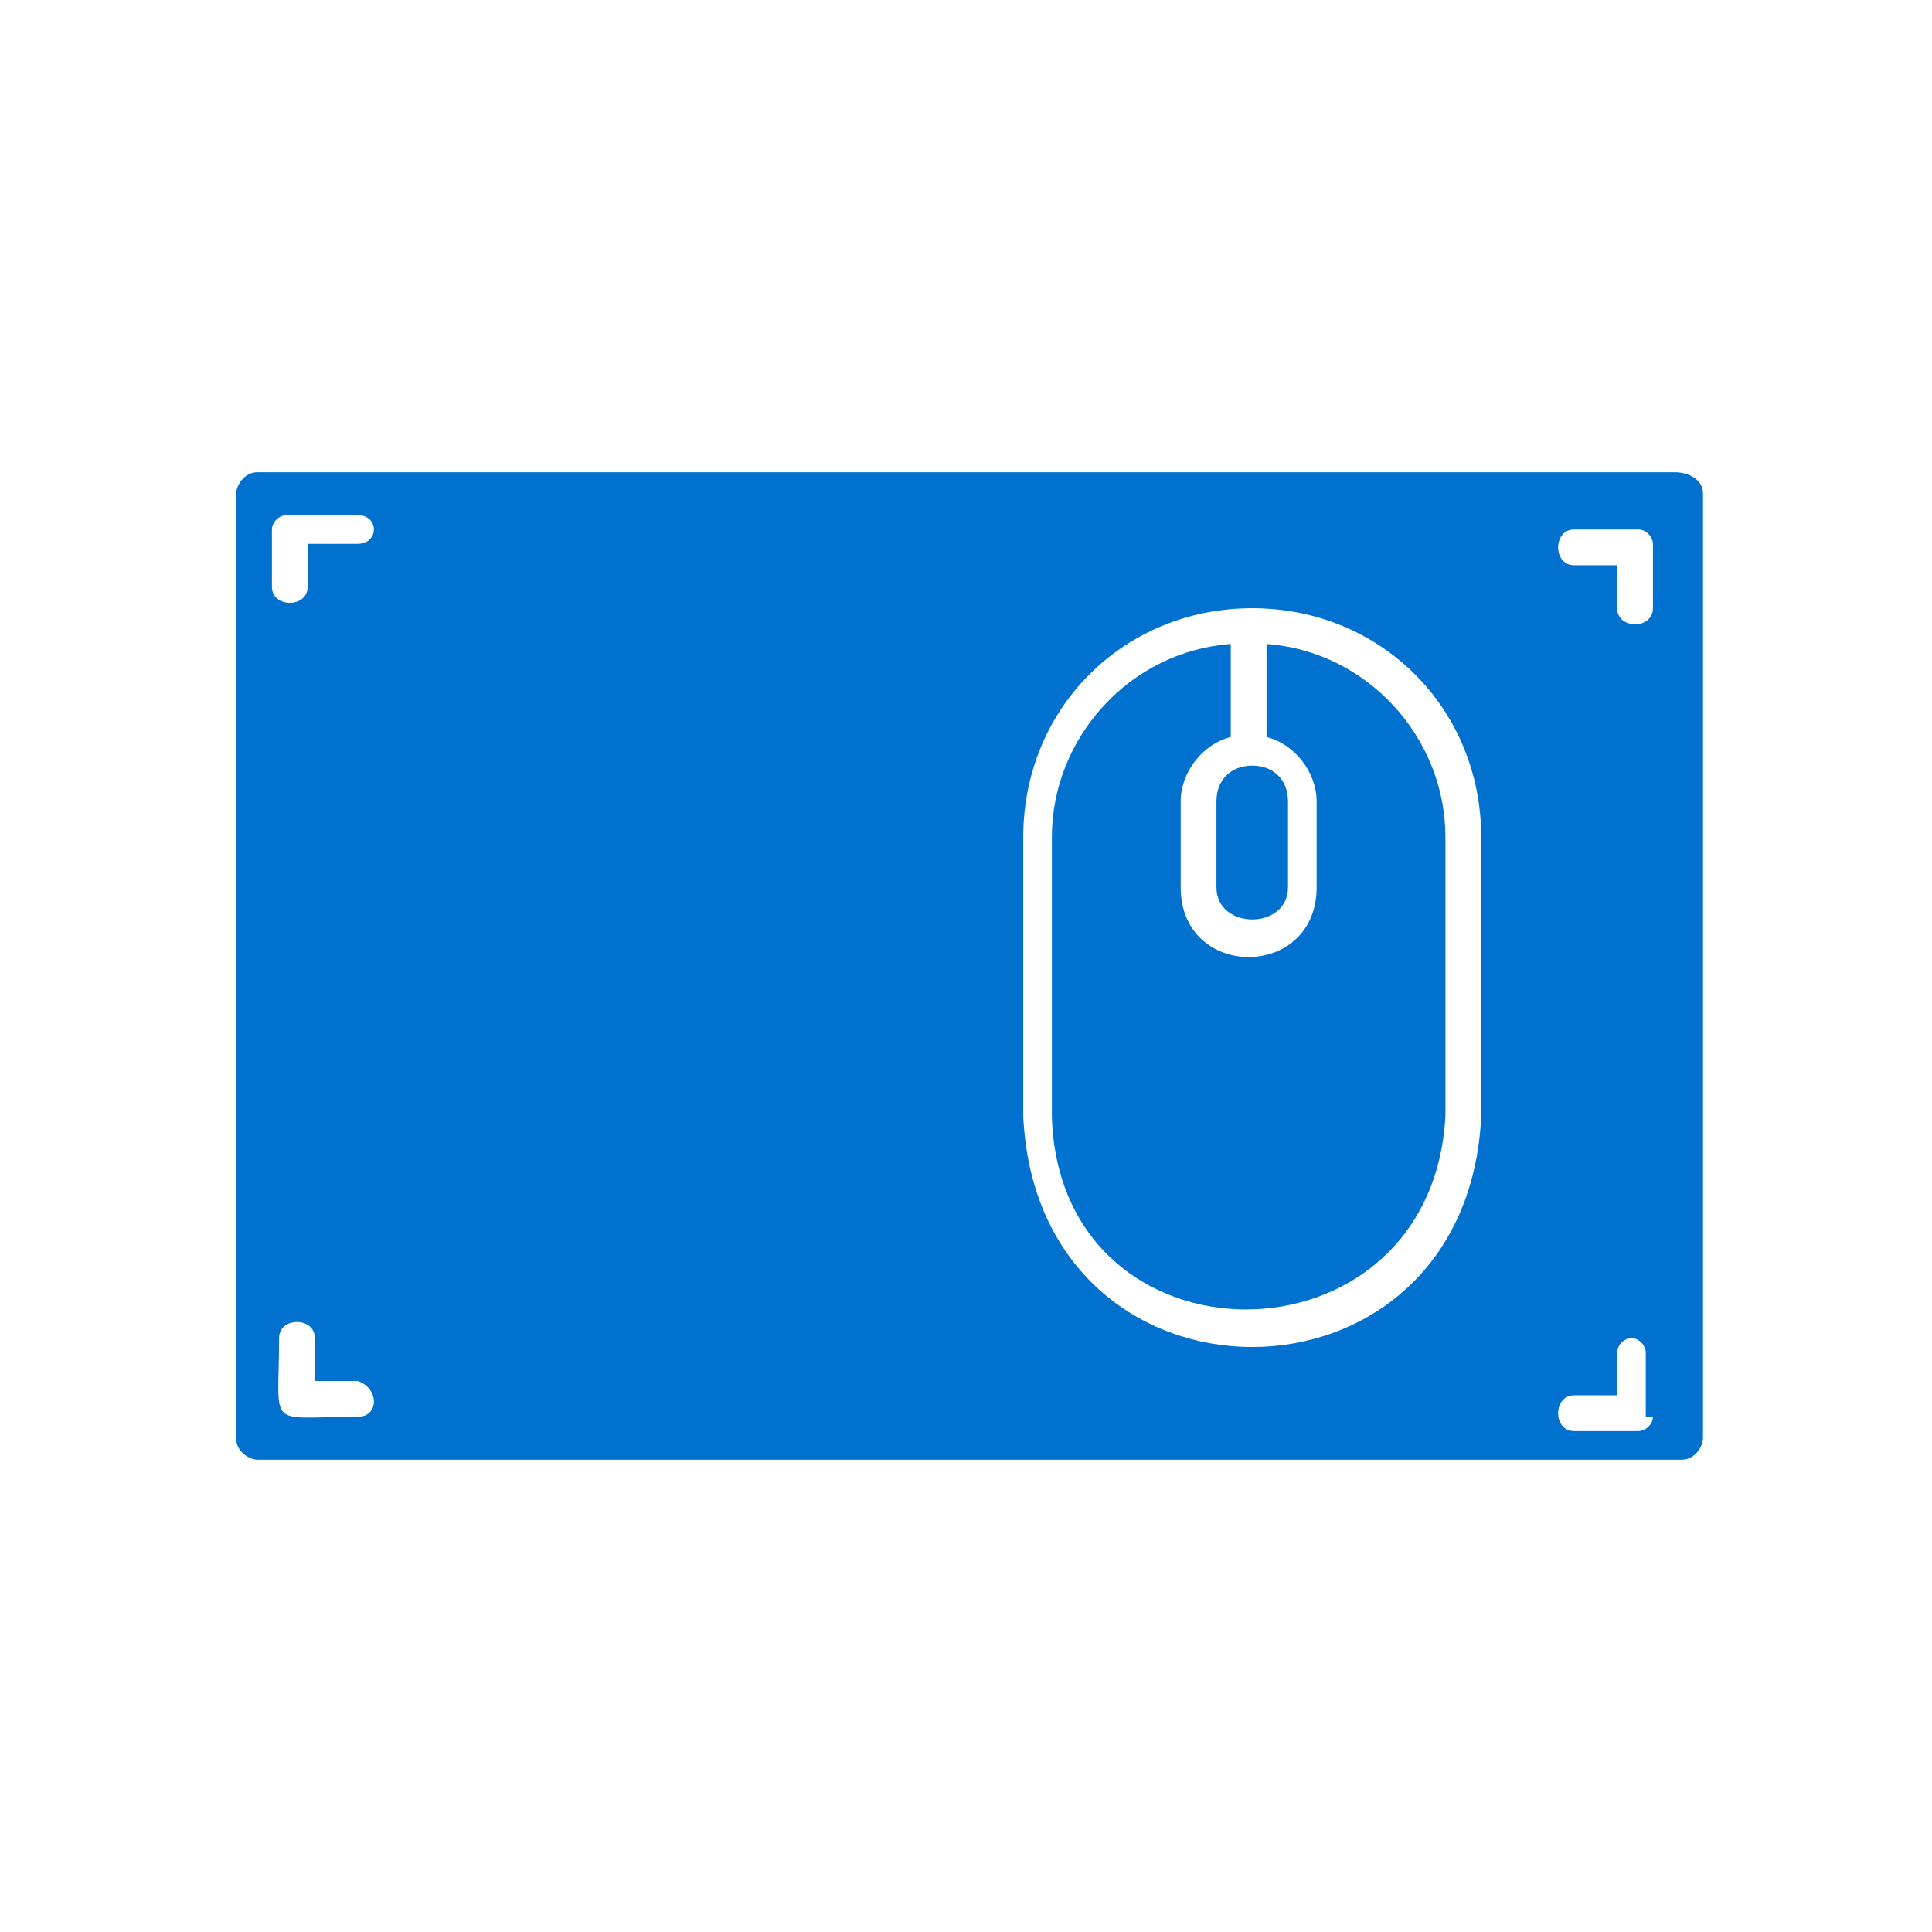
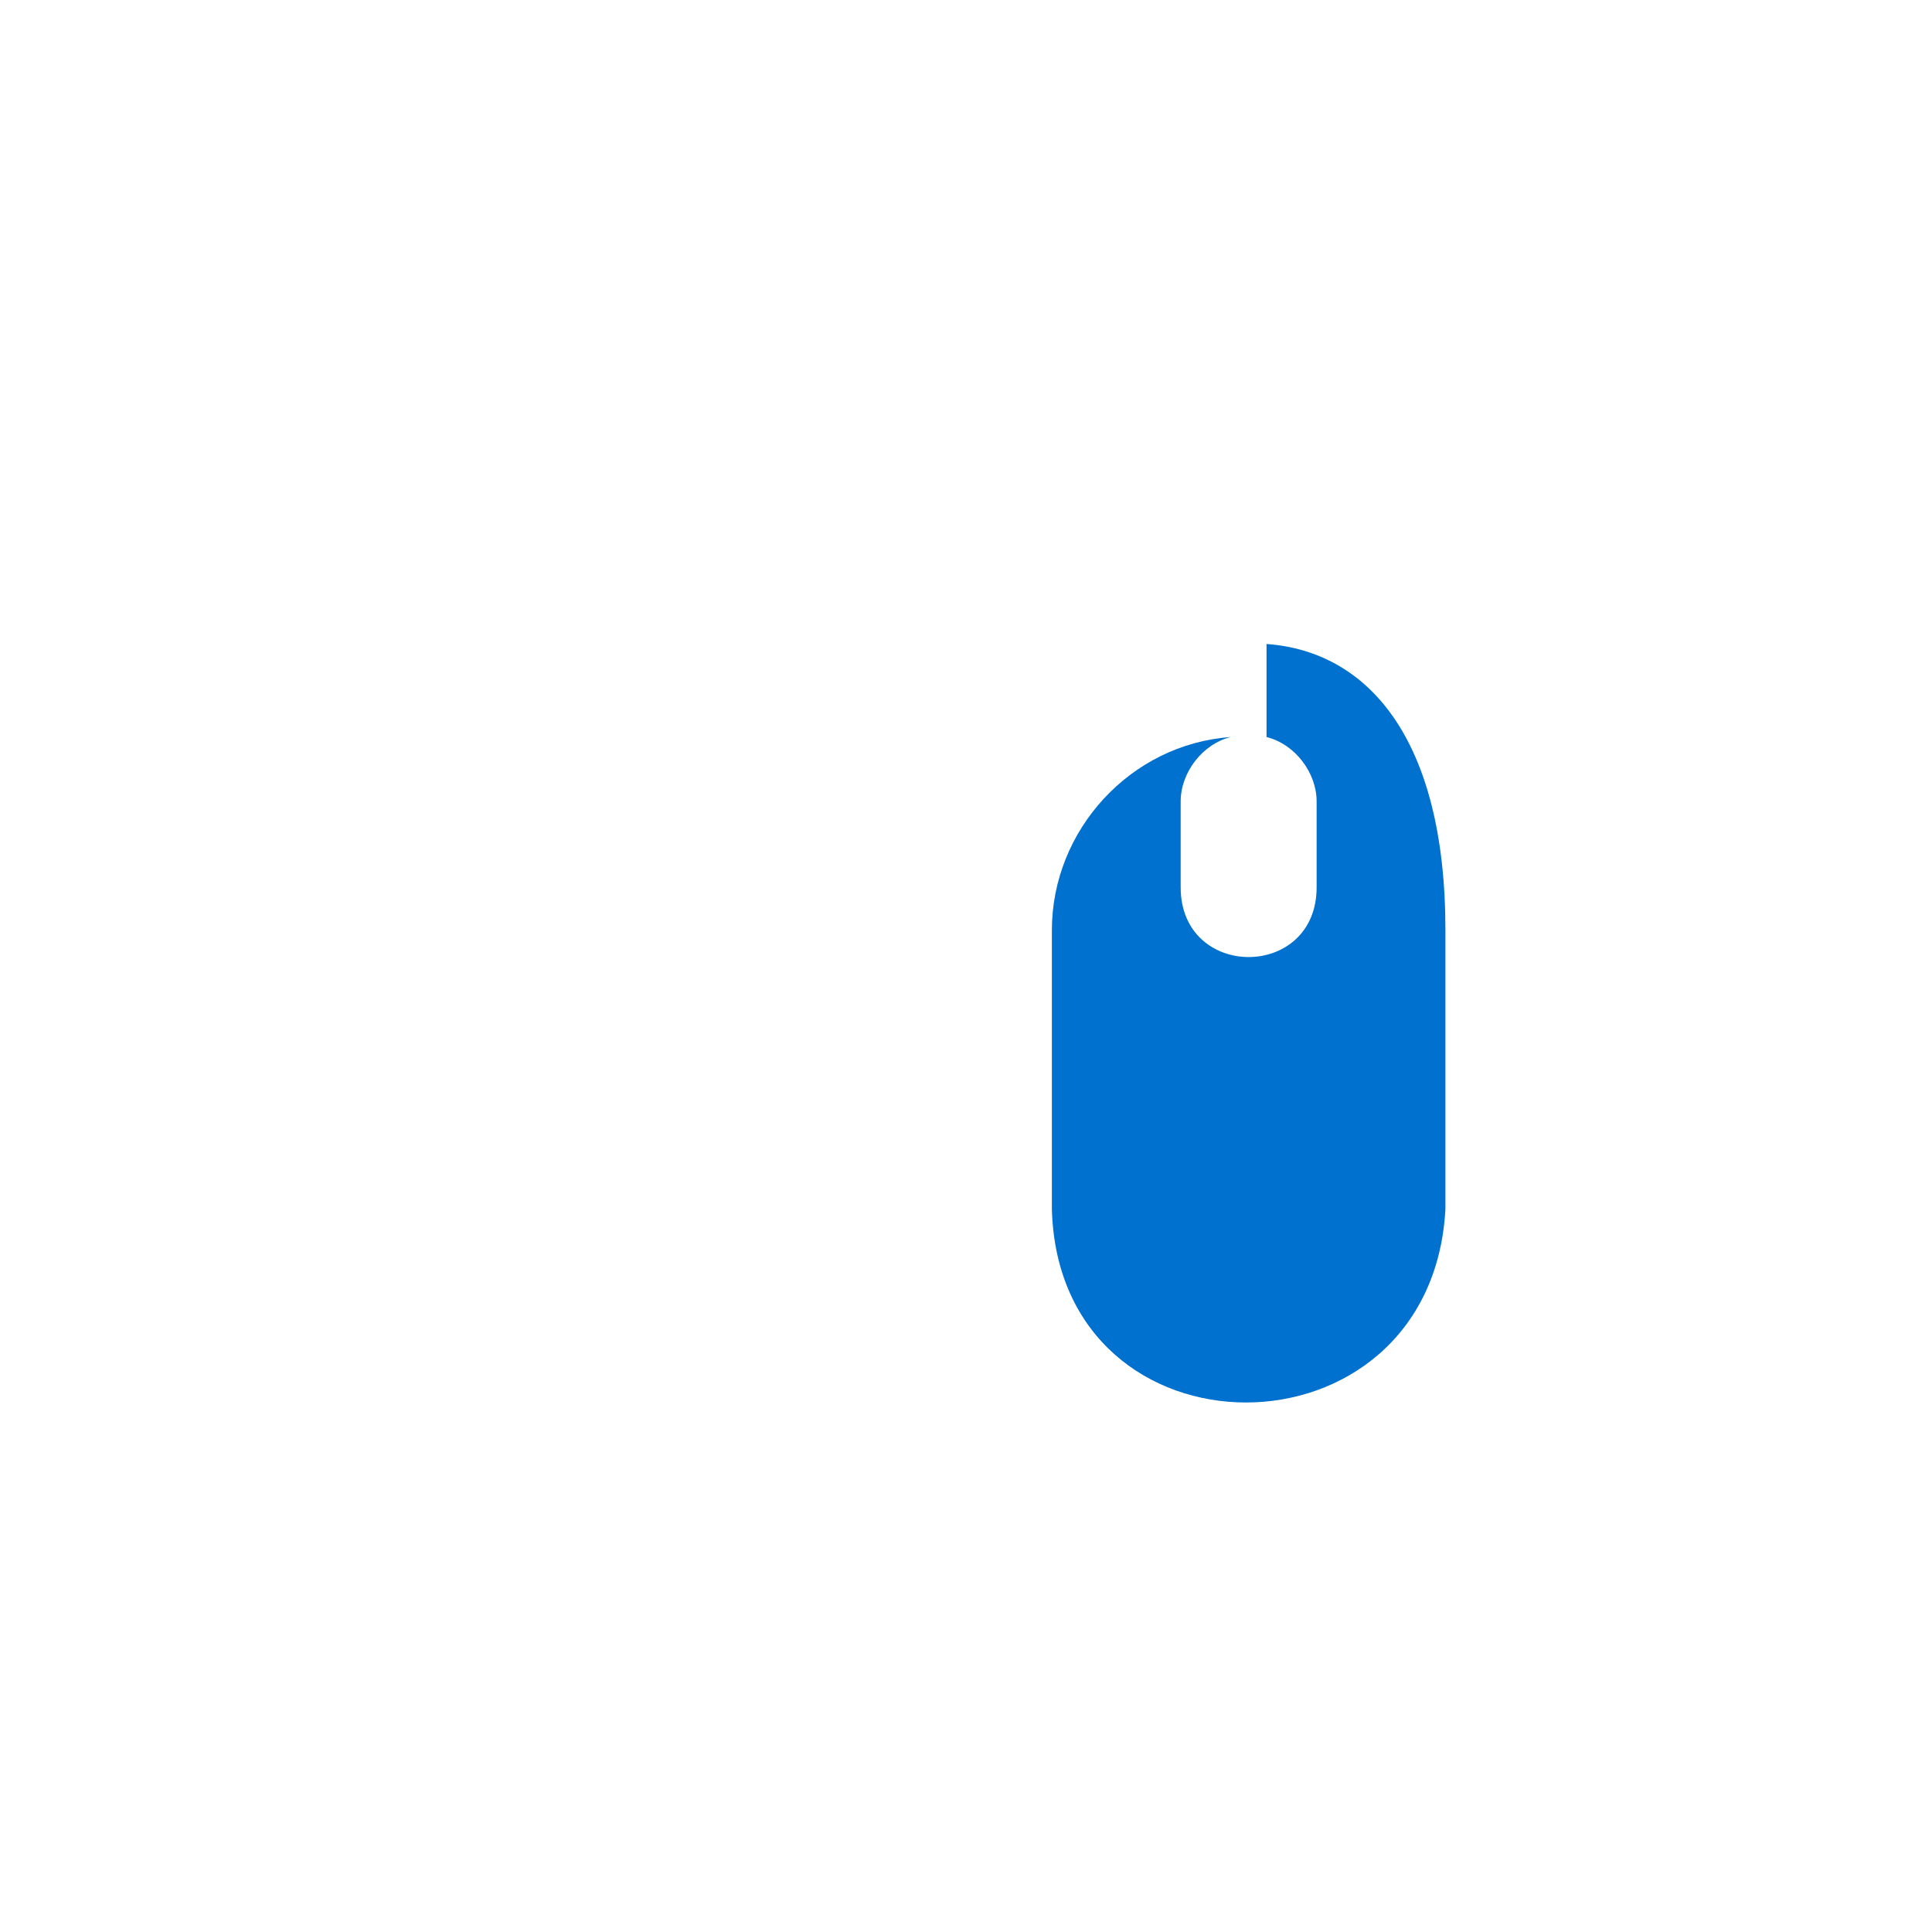
<svg xmlns="http://www.w3.org/2000/svg" version="1.1" id="Capa_1" x="0px" y="0px" viewBox="0 0 27 27" style="enable-background:new 0 0 27 27;" xml:space="preserve">
  <style type="text/css"> .st0{fill:#0071CE;} </style>
  <g>
-     <path class="st0" d="M17,11.2v1.2c0,0.6,1,0.6,1,0v-1.2c0-0.3-0.2-0.5-0.5-0.5C17.2,10.7,17,10.9,17,11.2L17,11.2z" />
-     <path class="st0" d="M23.4,6.6H3.6c-0.2,0-0.3,0.2-0.3,0.3v13.2c0,0.2,0.2,0.3,0.3,0.3h19.9c0.2,0,0.3-0.2,0.3-0.3l0-13.2 C23.8,6.7,23.6,6.6,23.4,6.6L23.4,6.6z M5,19.8c-1.3,0-1.1,0.2-1.1-1.1c0-0.3,0.5-0.3,0.5,0v0.6H5C5.3,19.4,5.3,19.8,5,19.8z M5,7.6H4.3v0.6c0,0.3-0.5,0.3-0.5,0V7.4c0-0.1,0.1-0.2,0.2-0.2H5C5.3,7.2,5.3,7.6,5,7.6z M20.7,15.6c-0.2,4.3-6.2,4.3-6.4,0v-3.9 c0-1.8,1.4-3.2,3.2-3.2c1.8,0,3.2,1.4,3.2,3.2C20.7,11.7,20.7,15.6,20.7,15.6z M23.1,19.8c0,0.1-0.1,0.2-0.2,0.2H22 c-0.3,0-0.3-0.5,0-0.5h0.6v-0.6c0-0.1,0.1-0.2,0.2-0.2s0.2,0.1,0.2,0.2V19.8z M23.1,8.5c0,0.3-0.5,0.3-0.5,0V7.9H22 c-0.3,0-0.3-0.5,0-0.5h0.9c0.1,0,0.2,0.1,0.2,0.2V8.5z" />
-     <path class="st0" d="M17.7,9v1.3c0.4,0.1,0.7,0.5,0.7,0.9v1.2c0,1.3-1.9,1.3-1.9,0v-1.2c0-0.4,0.3-0.8,0.7-0.9V9 c-1.4,0.1-2.5,1.3-2.5,2.7v3.9c0.1,3.6,5.3,3.6,5.5,0v-3.9C20.2,10.3,19.1,9.1,17.7,9L17.7,9z" />
+     <path class="st0" d="M17.7,9v1.3c0.4,0.1,0.7,0.5,0.7,0.9v1.2c0,1.3-1.9,1.3-1.9,0v-1.2c0-0.4,0.3-0.8,0.7-0.9c-1.4,0.1-2.5,1.3-2.5,2.7v3.9c0.1,3.6,5.3,3.6,5.5,0v-3.9C20.2,10.3,19.1,9.1,17.7,9L17.7,9z" />
  </g>
</svg>